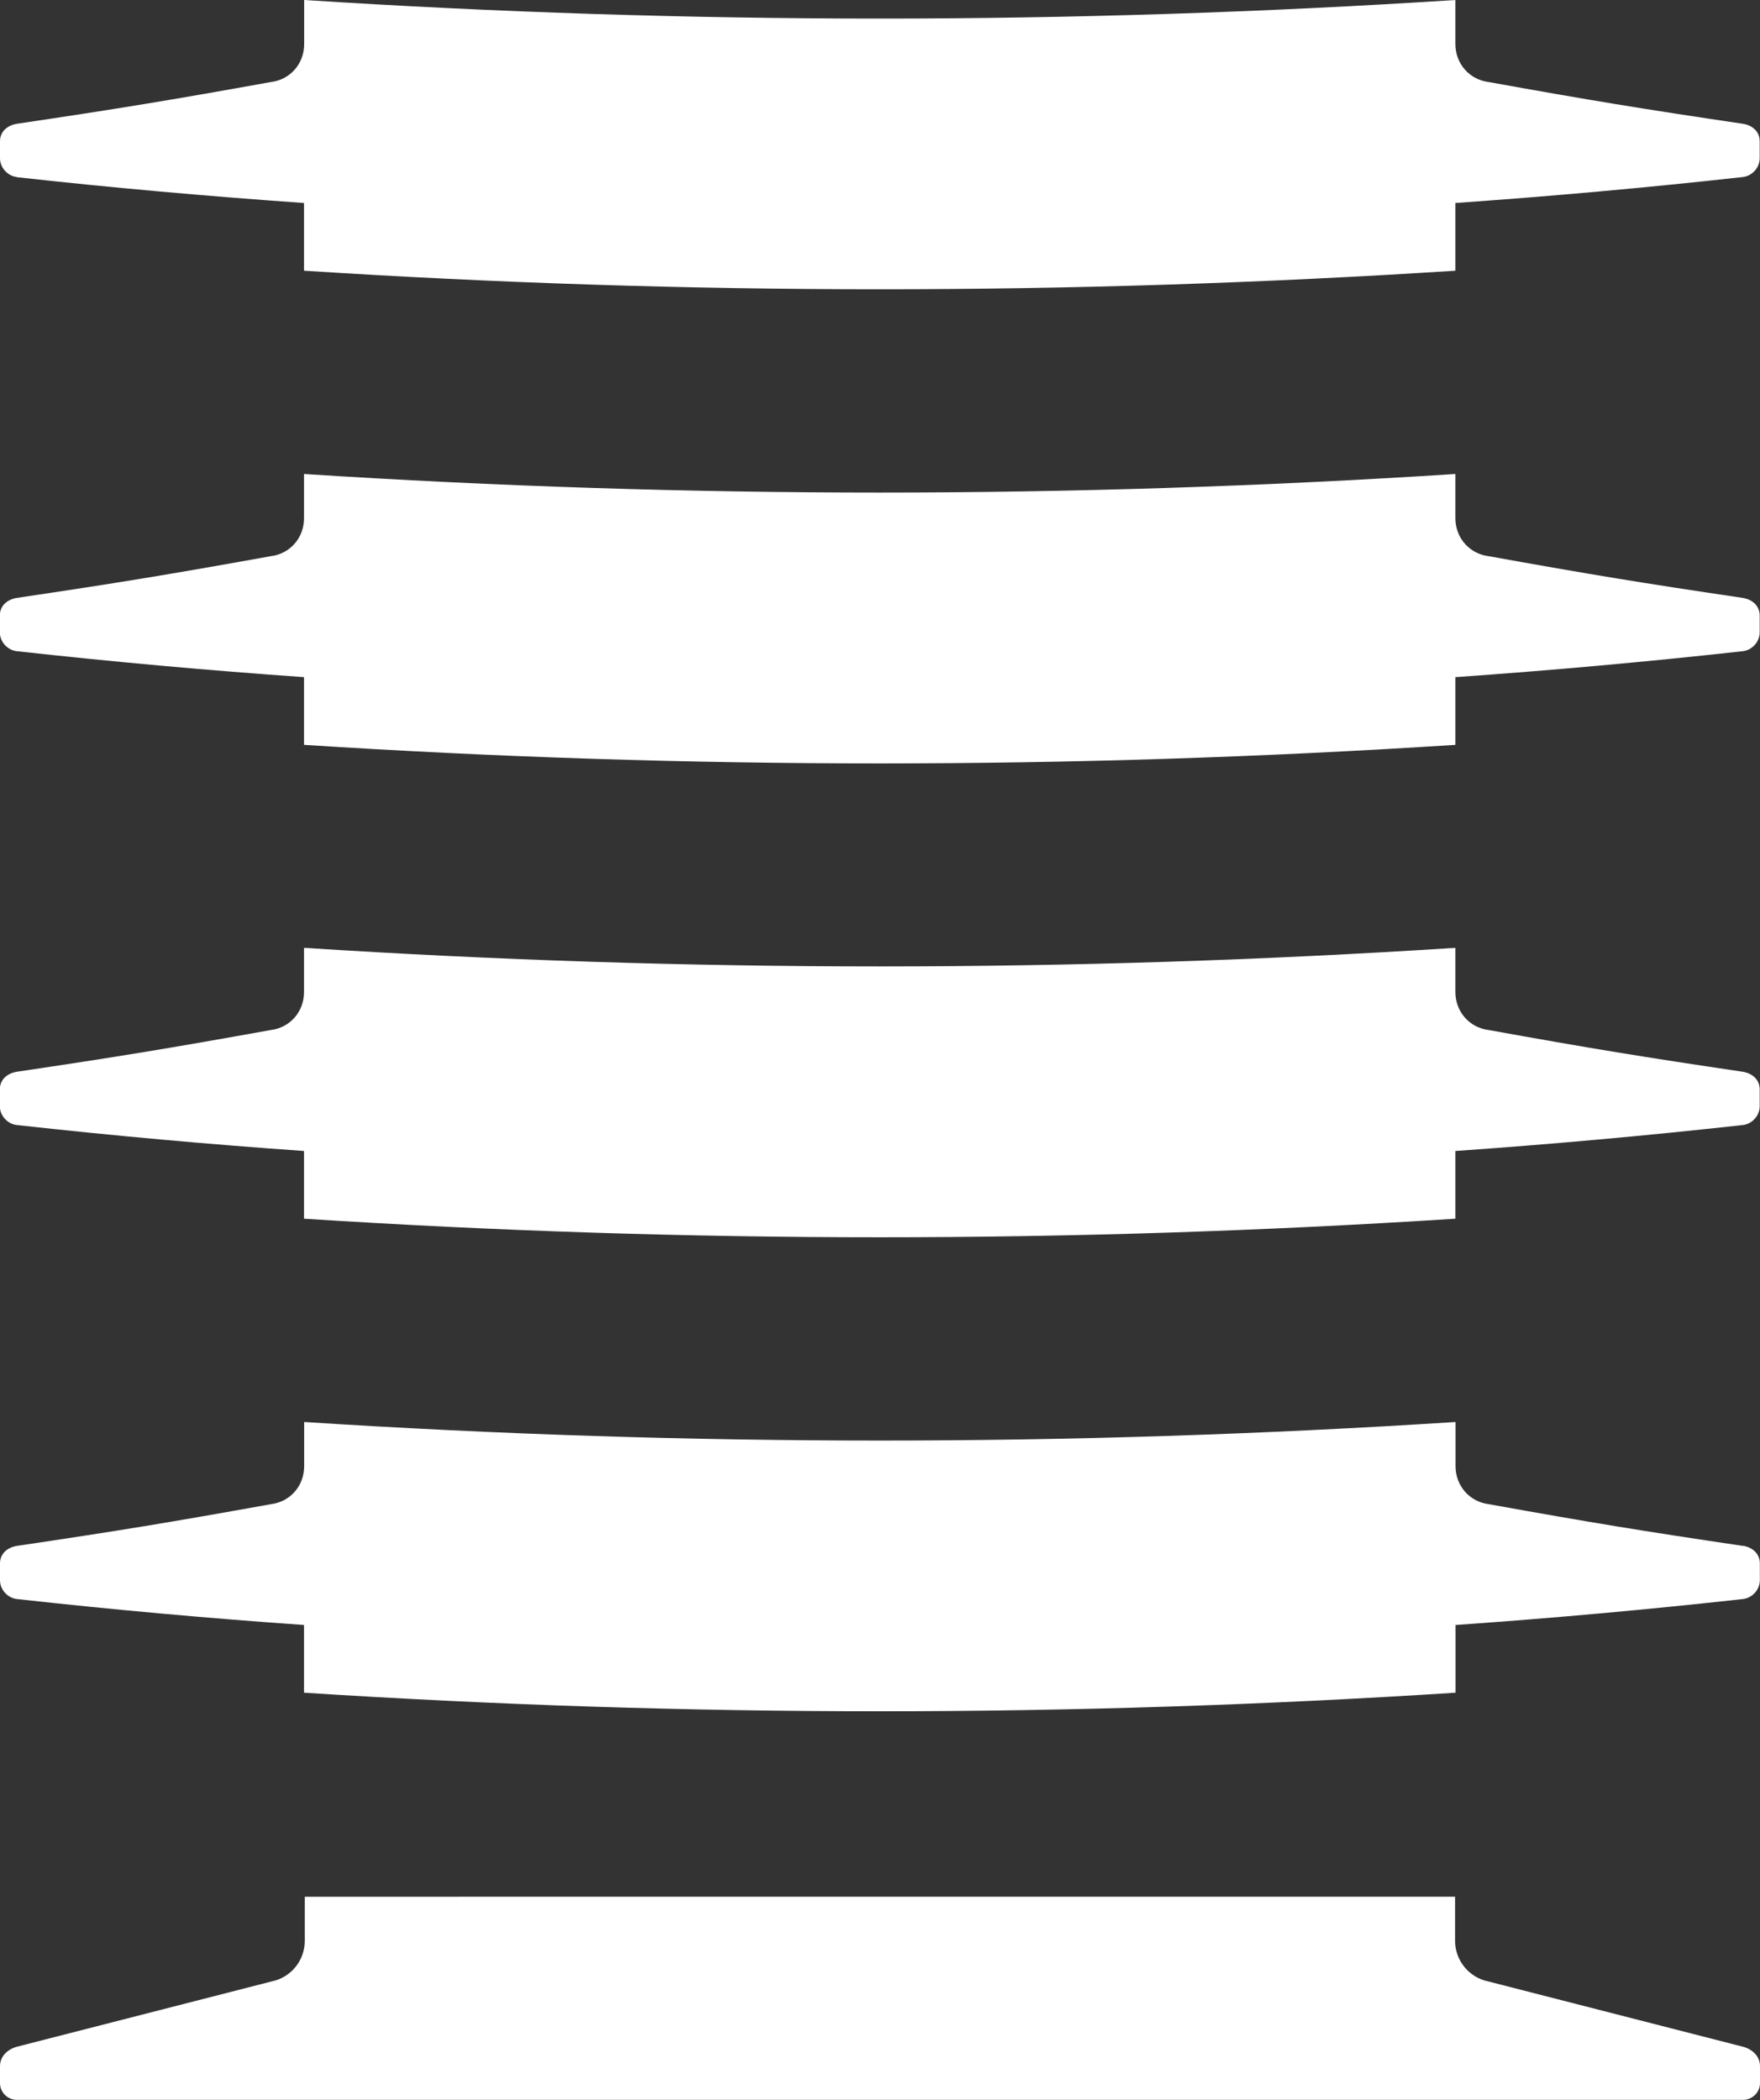
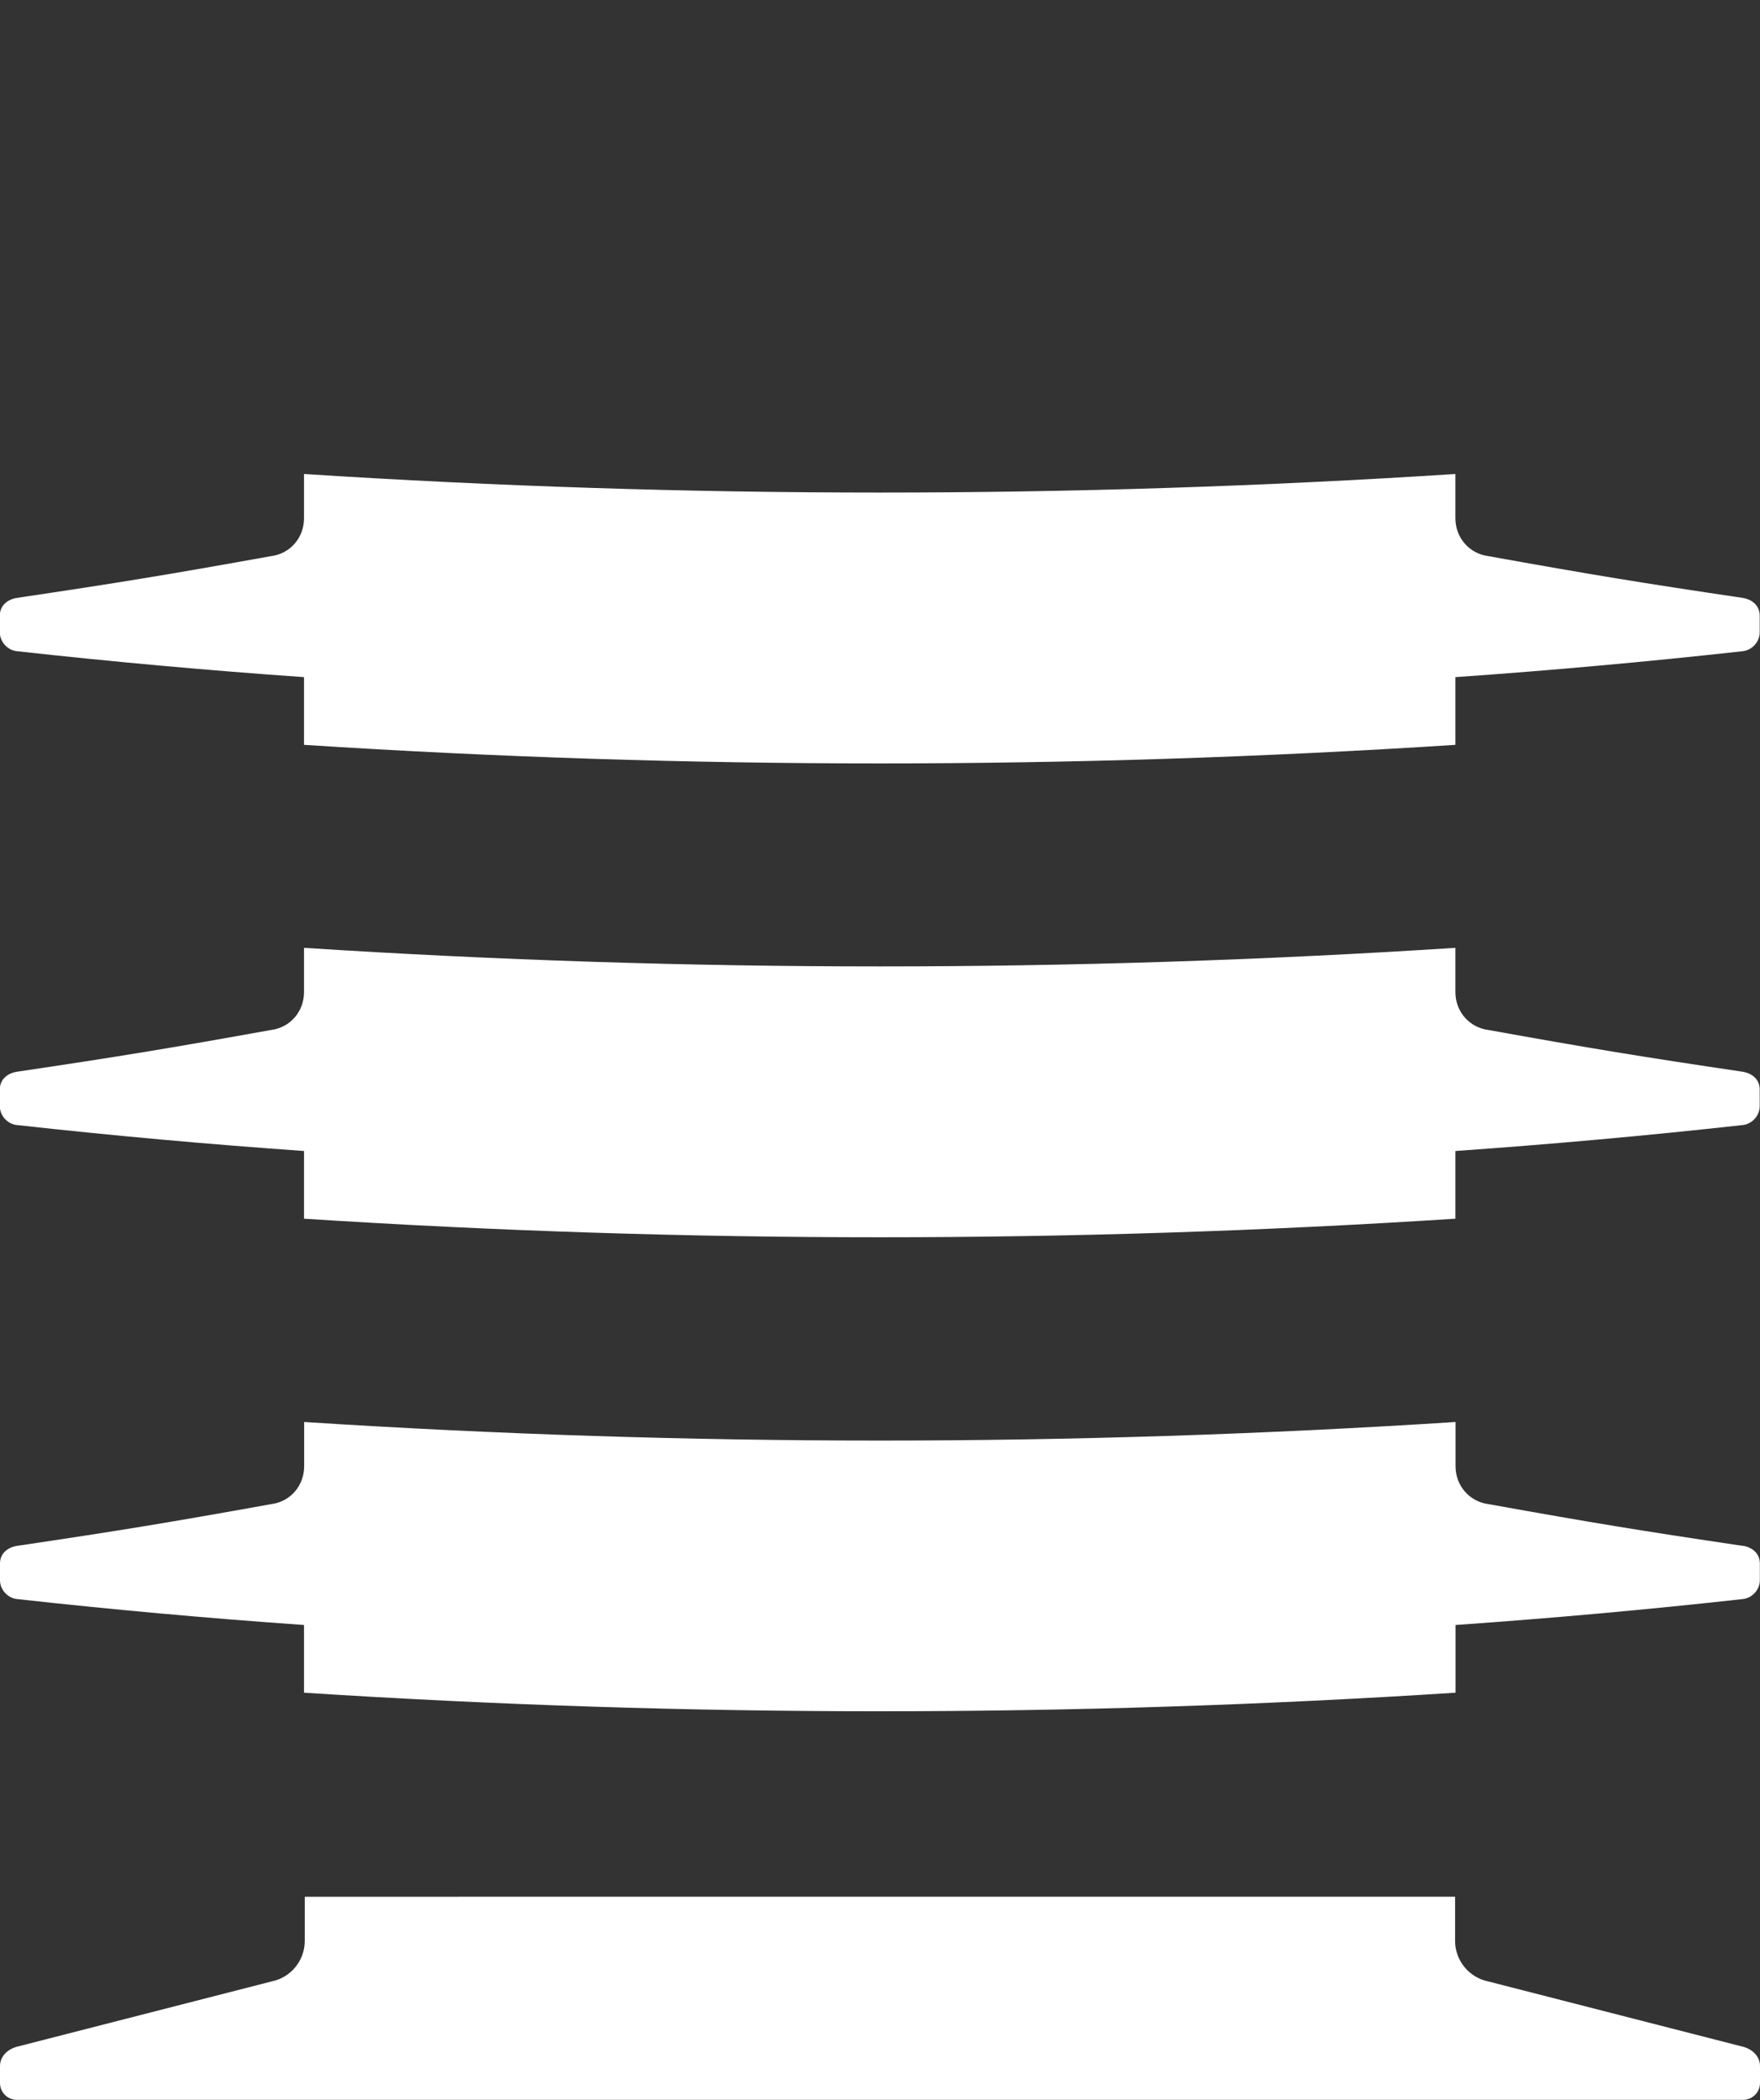
<svg xmlns="http://www.w3.org/2000/svg" viewBox="0 0 118.04 140.8">
  <rect x="0" y="0" width="118.04" height="140.8" fill="#333333" stroke="none" />
  <defs>
    <style>.d{fill:#fff;}</style>
  </defs>
  <g id="a" />
  <g id="b">
    <g id="c">
-       <path class="d" d="M1.13,11.88c6.4,.71,12.84,1.28,19.26,1.73v4.54c25.79,1.66,51.43,1.66,77.22,0v-4.54c6.43-.45,12.87-1.03,19.28-1.74,.62-.07,1.13-.63,1.13-1.26v-1.14c0-.65-.49-1.07-1.12-1.17-6.82-1.01-10.23-1.57-17.06-2.8-1.29-.16-2.23-1.23-2.23-2.55V0C71.84,1.66,46.2,1.66,20.4,0V2.95c0,1.32-.93,2.39-2.23,2.55-6.83,1.23-10.24,1.79-17.05,2.8-.63,.11-1.12,.52-1.12,1.17v1.14c0,.63,.51,1.19,1.13,1.26" />
      <path class="d" d="M1.13,43.66c6.4,.71,12.84,1.29,19.26,1.74v4.54c25.79,1.66,51.43,1.66,77.22,0v-4.54c6.43-.45,12.87-1.03,19.28-1.74,.62-.07,1.13-.63,1.13-1.26v-1.13c0-.65-.49-1.07-1.12-1.18-6.82-1.01-10.23-1.57-17.06-2.8-1.29-.16-2.23-1.23-2.23-2.55v-2.96c-25.79,1.66-51.43,1.66-77.22,0v2.96c0,1.32-.93,2.39-2.23,2.55-6.83,1.23-10.24,1.79-17.05,2.8-.63,.11-1.12,.52-1.12,1.18v1.13c0,.63,.51,1.19,1.13,1.26" />
      <path class="d" d="M1.13,75.43c6.4,.71,12.84,1.29,19.26,1.74v4.54c25.79,1.66,51.43,1.66,77.22,0v-4.54c6.43-.45,12.87-1.03,19.28-1.74,.62-.07,1.13-.63,1.13-1.26v-1.13c0-.65-.49-1.07-1.12-1.18-6.82-1.01-10.23-1.57-17.06-2.8-1.29-.16-2.23-1.23-2.23-2.55v-2.96c-25.79,1.66-51.43,1.66-77.22,0v2.96c0,1.32-.93,2.39-2.23,2.55-6.83,1.23-10.24,1.79-17.05,2.8-.63,.11-1.12,.52-1.12,1.18v1.13c0,.63,.51,1.19,1.13,1.26" />
      <path class="d" d="M116.91,103.65c-6.81-1.01-10.23-1.57-17.06-2.8-1.29-.16-2.23-1.23-2.23-2.55v-2.96c-25.79,1.66-51.43,1.66-77.22,0v2.96c0,1.32-.93,2.39-2.23,2.55-6.83,1.23-10.24,1.79-17.06,2.8C.49,103.76,0,104.17,0,104.82v1.13c0,.63,.51,1.19,1.13,1.26,6.4,.71,12.84,1.29,19.26,1.74v4.54c25.79,1.66,51.43,1.66,77.23,0v-4.54c6.43-.45,12.87-1.03,19.28-1.74,.62-.07,1.13-.63,1.13-1.26v-1.13c0-.65-.49-1.07-1.12-1.18" />
      <path class="d" d="M116.91,137.23l-17.09-4.38c-1.29-.26-2.23-1.4-2.23-2.72v-2.96H20.44v2.96c0,1.32-.93,2.46-2.23,2.72l-17.09,4.38C.49,137.41,0,137.88,0,138.53v1.13c0,.63,.51,1.13,1.14,1.13H116.9c.63,0,1.14-.51,1.14-1.13v-1.13c0-.65-.49-1.12-1.12-1.3" />
    </g>
  </g>
</svg>